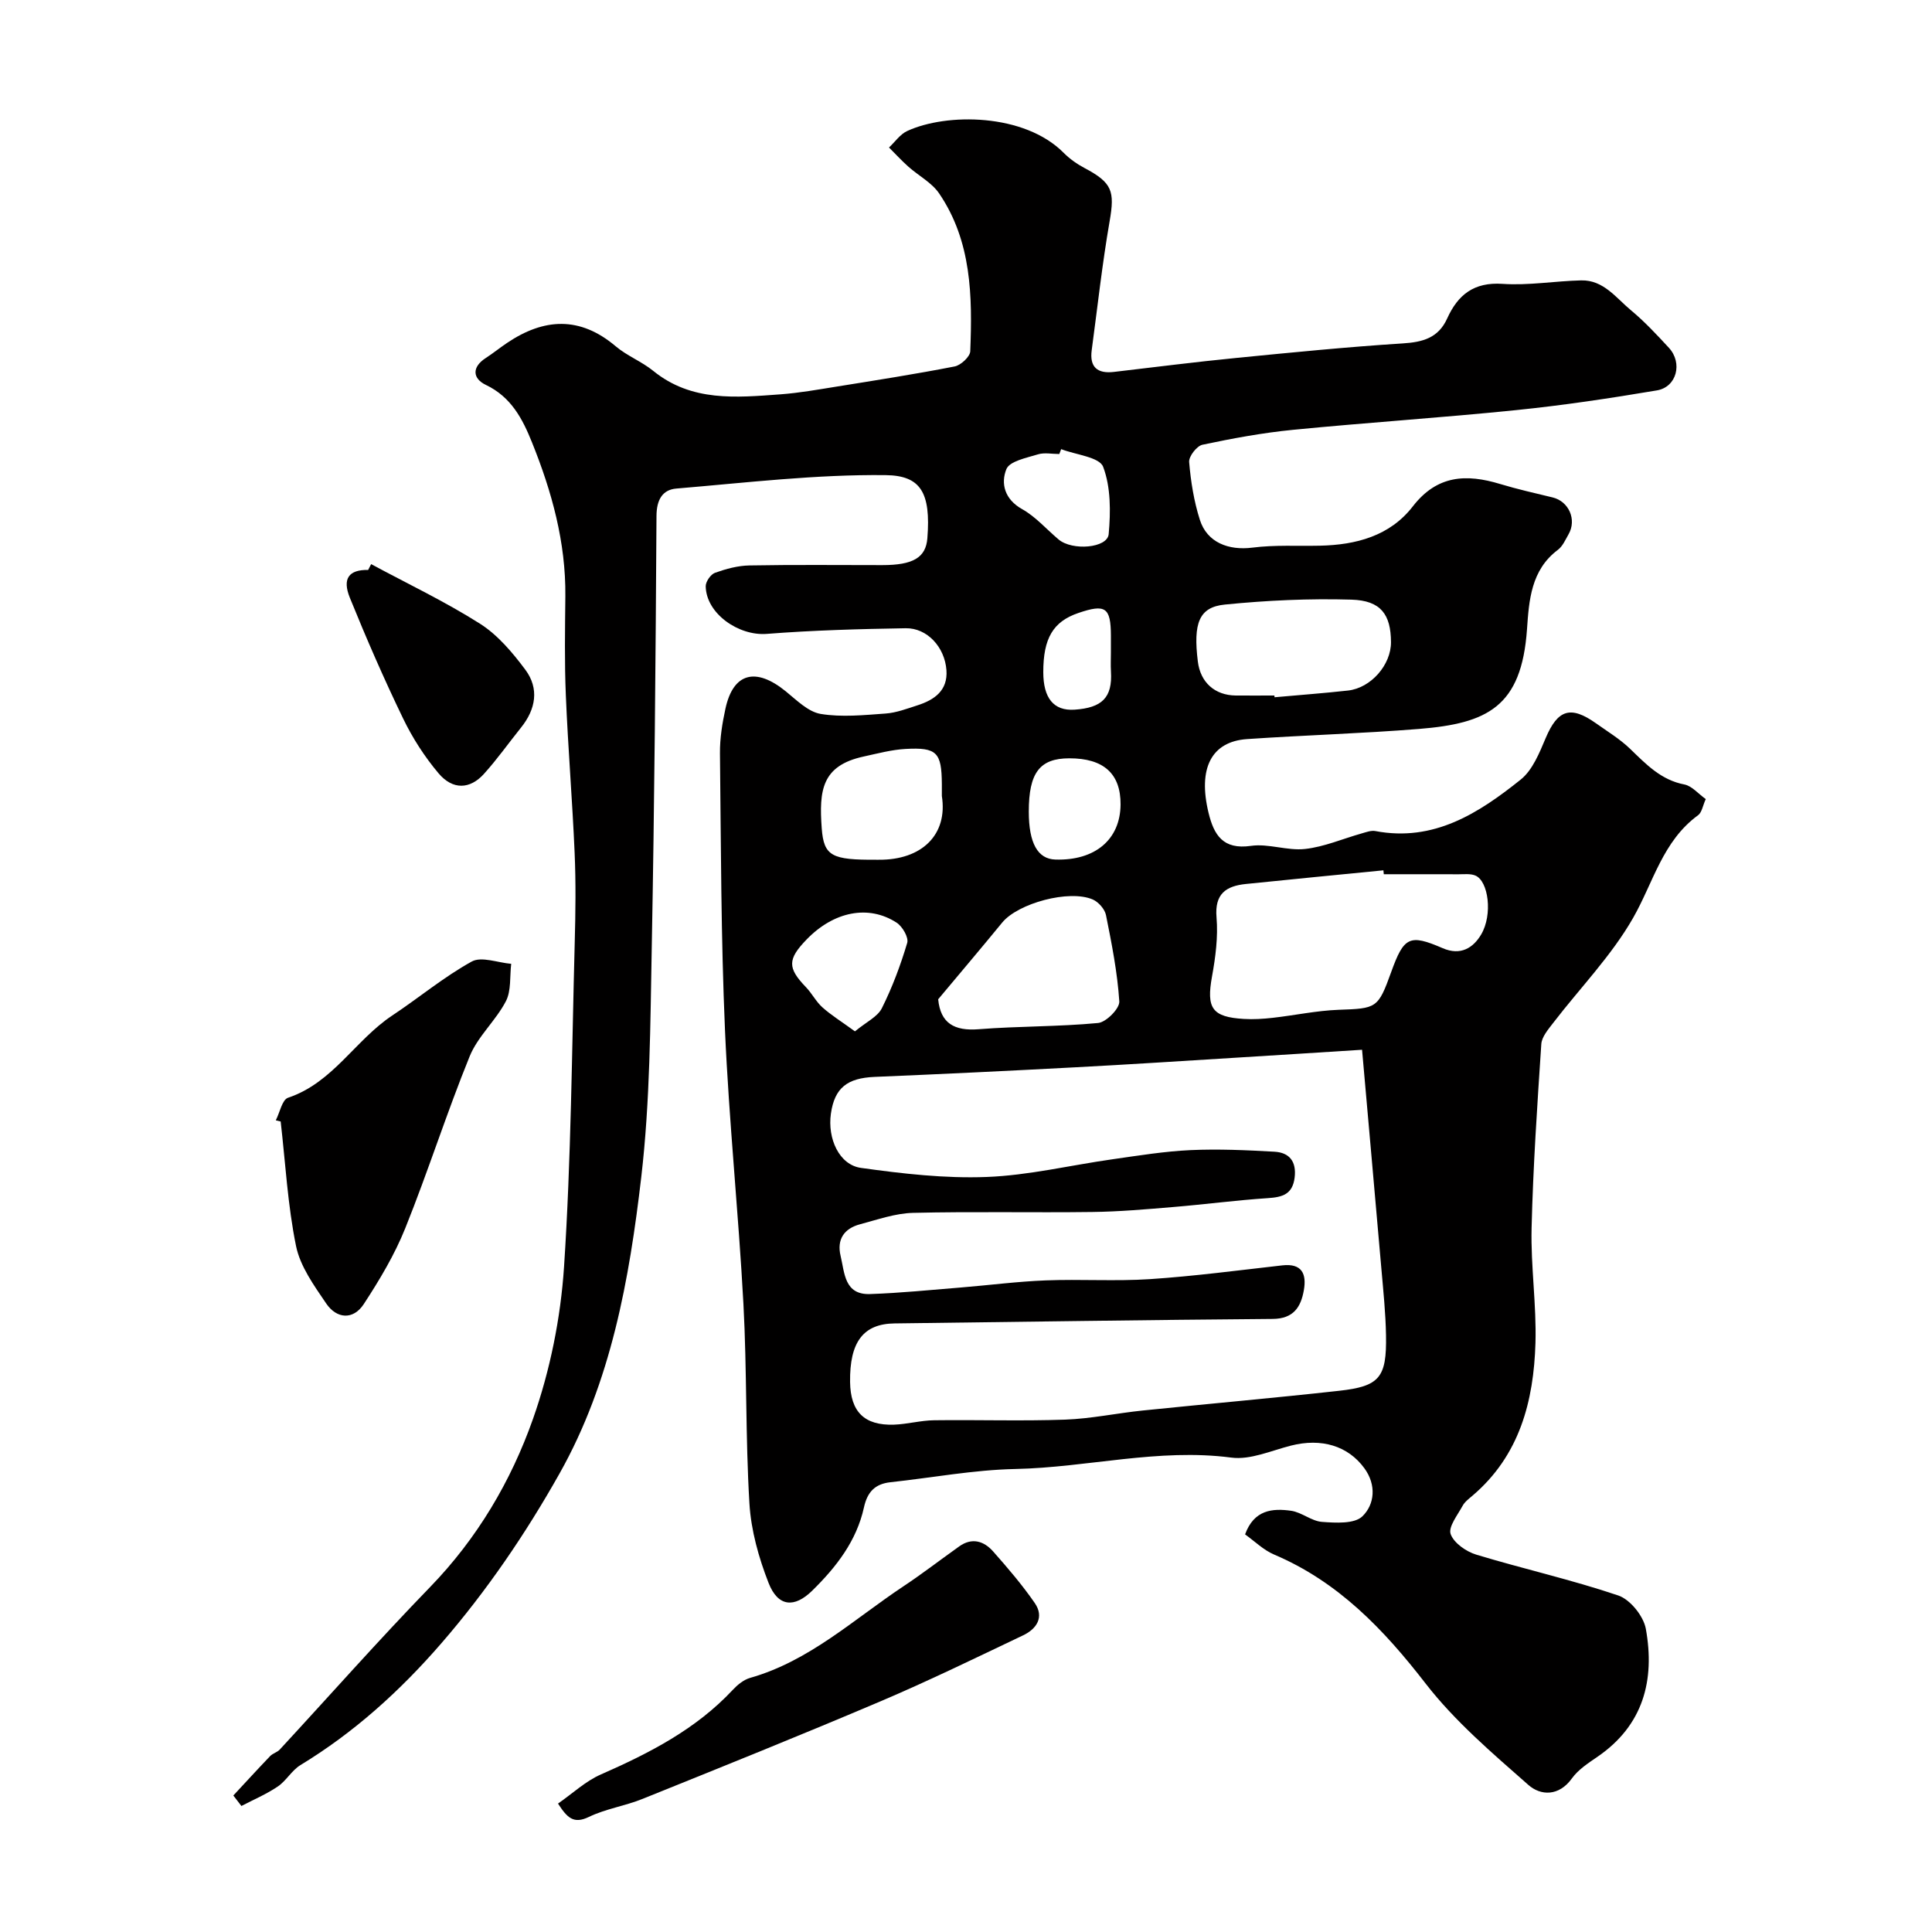
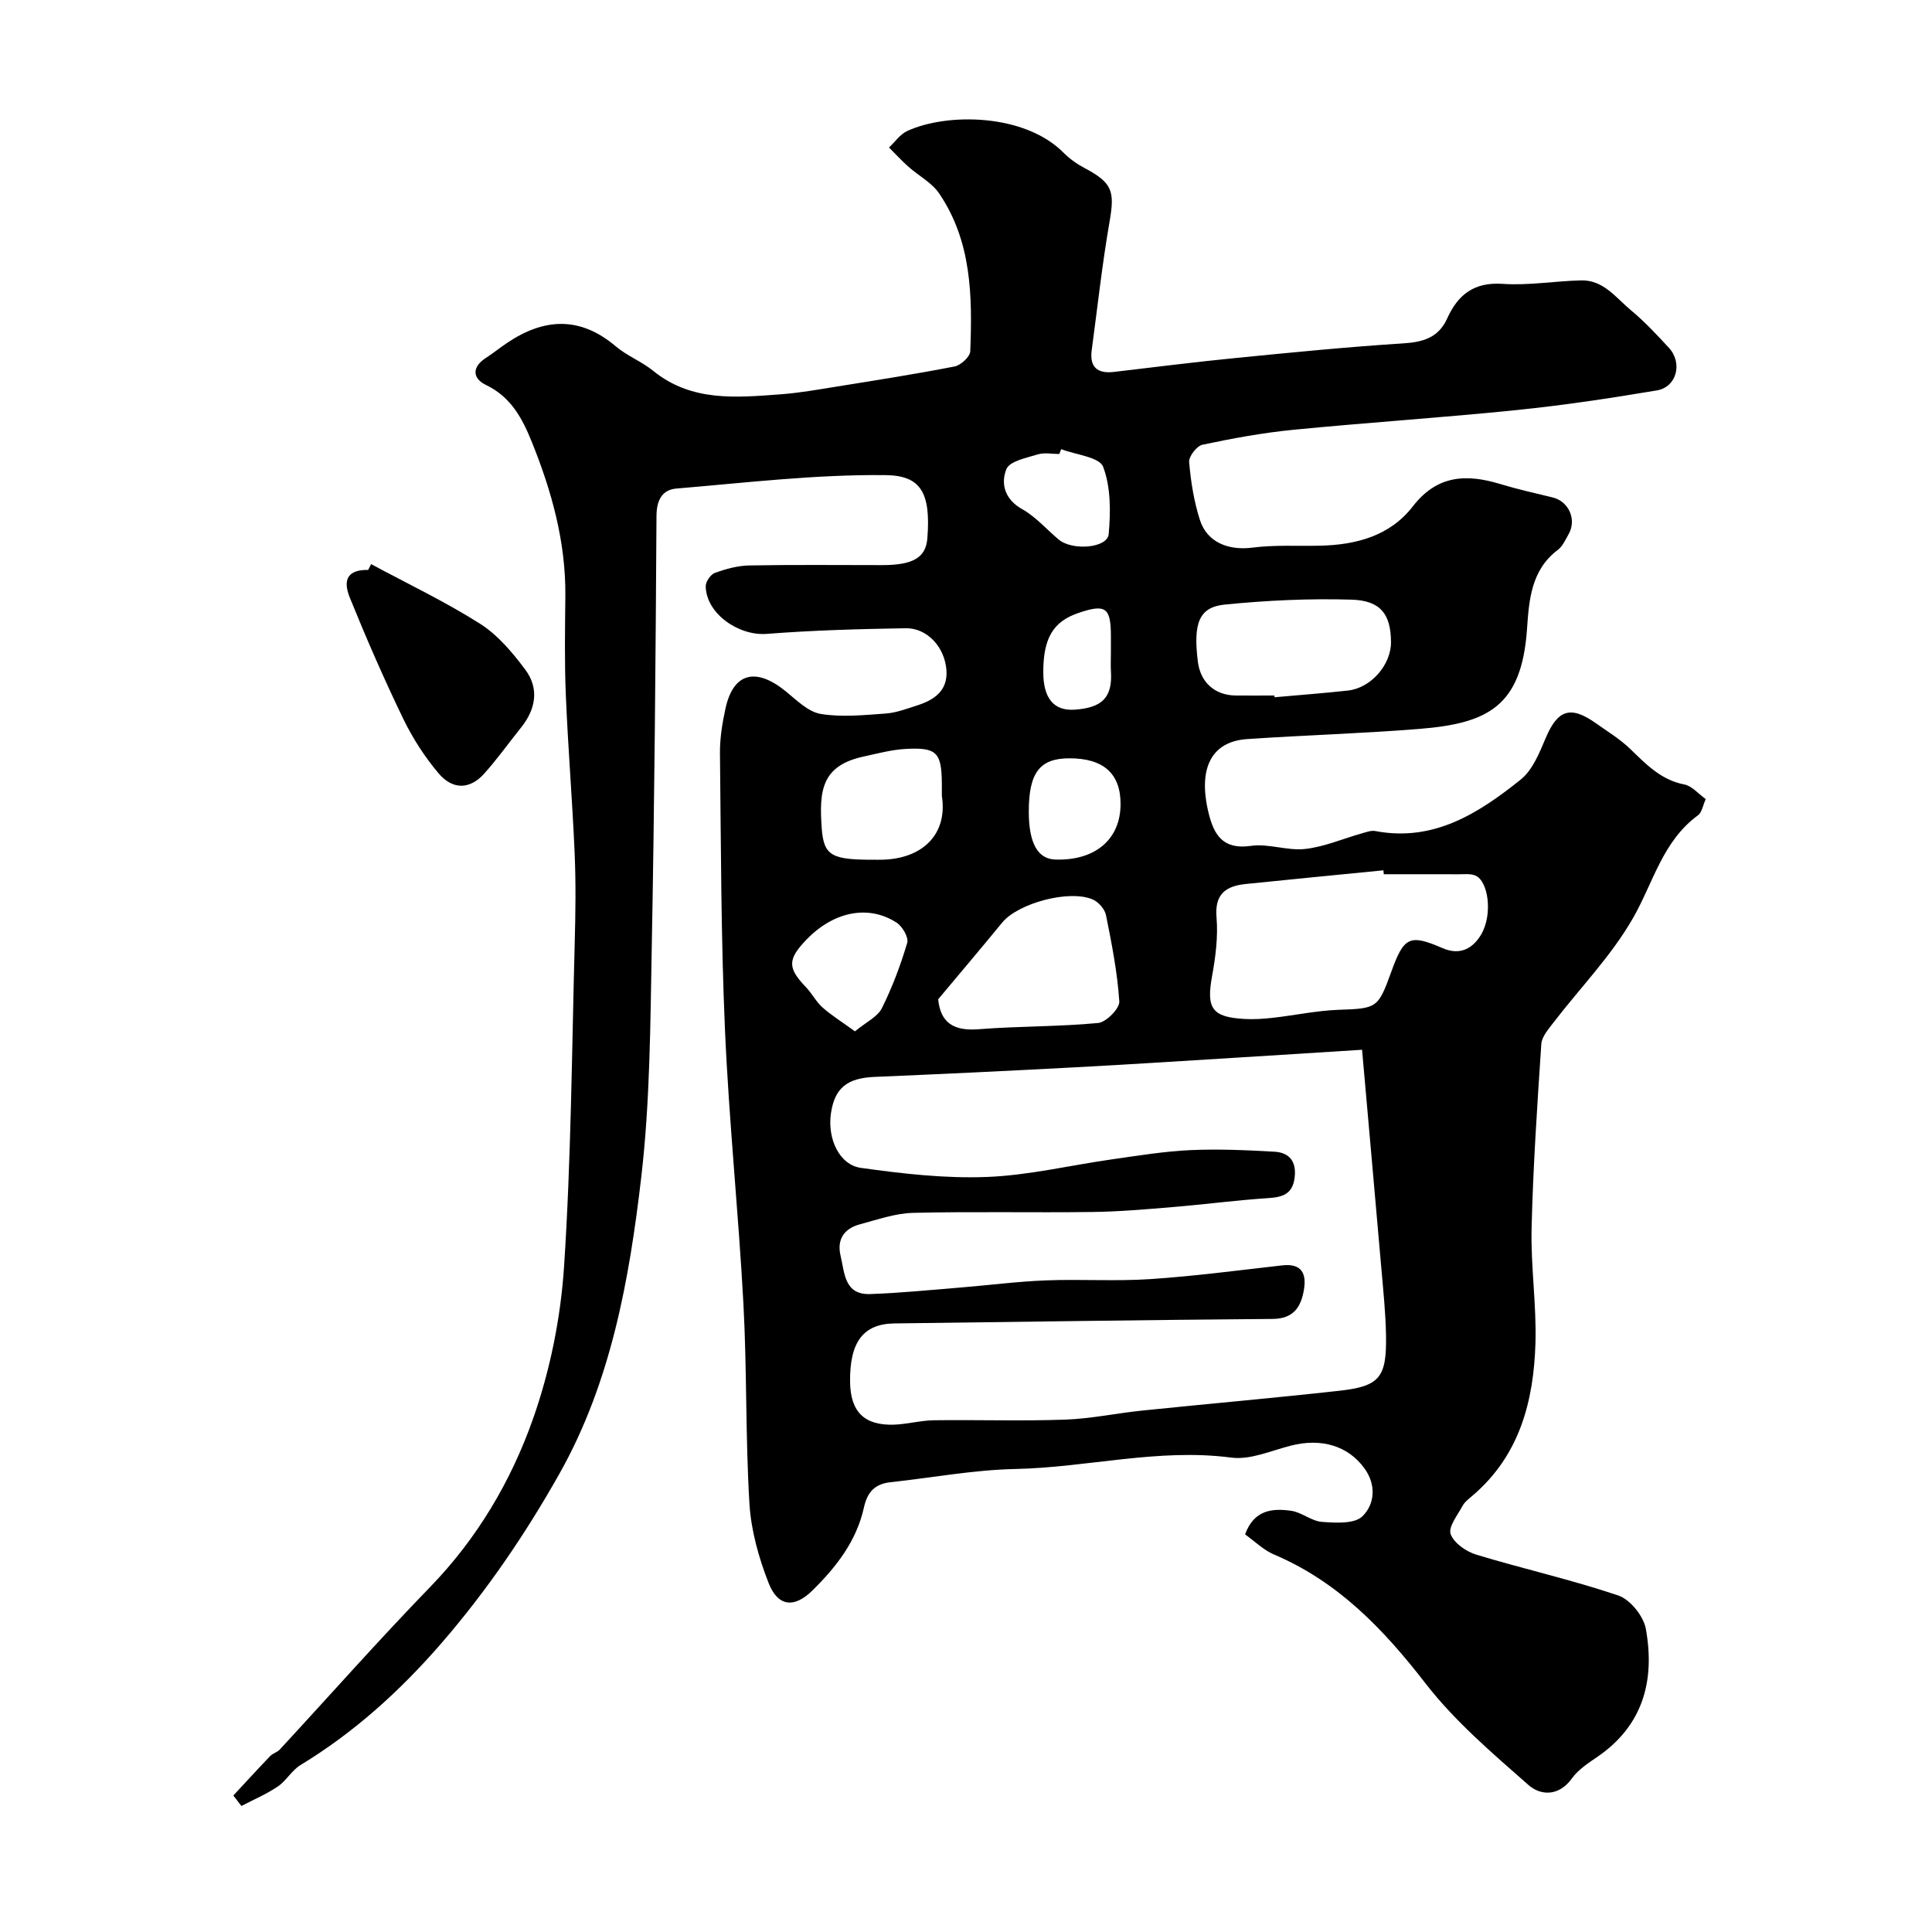
<svg xmlns="http://www.w3.org/2000/svg" enable-background="new 0 0 400 400" viewBox="0 0 400 400">
  <g fill="#010000">
    <path d="m353.16 165.44c-.62 1.35-.8 2.77-1.6 3.35-7.33 5.35-9.26 13.92-13.43 21.23-4.48 7.86-11.02 14.54-16.58 21.79-1.01 1.32-2.34 2.85-2.44 4.36-.84 12.68-1.7 25.37-2.01 38.08-.19 7.92 1.03 15.88.8 23.8-.36 12.04-3.27 23.29-13.02 31.6-.76.65-1.63 1.29-2.08 2.14-1.04 1.91-2.98 4.35-2.46 5.82.66 1.85 3.21 3.63 5.3 4.26 9.76 2.96 19.76 5.19 29.41 8.46 2.46.83 5.22 4.26 5.7 6.89 1.92 10.62-.5 20.01-10.05 26.53-1.89 1.29-3.94 2.63-5.24 4.43-2.7 3.78-6.49 3.62-9.04 1.36-7.47-6.58-15.21-13.17-21.26-20.98-8.7-11.24-18.1-21.08-31.4-26.72-2.18-.93-3.99-2.74-5.98-4.16 1.85-5.09 5.65-5.44 9.53-4.89 2.2.31 4.22 2.14 6.39 2.3 2.83.21 6.73.45 8.38-1.16 2.52-2.46 2.93-6.47.41-9.93-3.39-4.66-8.9-6.31-15.22-4.7-4.09 1.04-8.4 3-12.34 2.48-15.11-1.98-29.8 2.05-44.73 2.36-8.63.18-17.23 1.81-25.85 2.74-3.21.35-4.78 2.03-5.48 5.22-1.53 6.95-5.74 12.36-10.72 17.24-3.68 3.61-7.08 3.37-9.03-1.62-2.04-5.22-3.63-10.89-3.96-16.45-.83-13.74-.5-27.54-1.24-41.29-1.02-18.92-2.99-37.79-3.82-56.72-.83-19.08-.83-38.2-1.04-57.3-.03-3.09.48-6.23 1.14-9.26 1.61-7.4 6.26-8.62 12.47-3.58 2.25 1.82 4.63 4.25 7.24 4.69 4.37.72 8.97.24 13.45-.08 2.22-.16 4.41-1 6.56-1.69 3.54-1.13 6.34-3.07 6.03-7.3-.35-4.77-3.99-8.74-8.43-8.67-9.6.16-19.21.42-28.78 1.17-5.82.45-12.53-4.2-12.63-9.85-.02-.96 1.03-2.48 1.93-2.8 2.27-.81 4.72-1.48 7.12-1.52 9.16-.17 18.33-.07 27.5-.07 6.4 0 9.02-1.56 9.34-5.55.75-9.52-1.41-12.99-8.62-13.08-14.44-.17-28.91 1.57-43.35 2.78-2.9.24-4.09 2.36-4.11 5.65-.18 29.77-.42 59.54-.98 89.3-.3 15.88-.34 31.85-2.17 47.58-2.47 21.21-6.25 42.42-16.91 61.37-7.02 12.48-15.09 24.34-24.54 35.24-8.52 9.82-17.99 18.39-29.11 25.15-1.8 1.09-2.94 3.25-4.7 4.44-2.35 1.59-5.01 2.71-7.53 4.03-.56-.72-1.11-1.45-1.67-2.17 2.54-2.73 5.05-5.48 7.63-8.17.54-.56 1.45-.77 1.98-1.34 10.37-11.22 20.49-22.68 31.13-33.65 9.76-10.07 16.75-21.91 21.3-34.81 3.54-10.04 5.73-20.89 6.43-31.52 1.47-22.31 1.61-44.71 2.21-67.08.17-6.2.25-12.42-.02-18.61-.47-10.88-1.37-21.74-1.82-32.62-.29-6.82-.17-13.66-.1-20.5.11-11.16-2.8-21.67-6.92-31.88-1.94-4.83-4.3-9.37-9.52-11.86-2.77-1.32-2.98-3.68-.02-5.59 1.5-.97 2.9-2.11 4.39-3.11 7.66-5.16 15.1-5.57 22.5.7 2.34 1.98 5.37 3.14 7.76 5.08 7.95 6.46 17.2 5.53 26.38 4.86 3.9-.29 7.78-.99 11.66-1.61 8.14-1.31 16.28-2.58 24.37-4.16 1.28-.25 3.19-2.02 3.23-3.14.45-11.38.3-22.77-6.44-32.68-1.53-2.25-4.26-3.66-6.37-5.54-1.4-1.25-2.68-2.64-4.01-3.97 1.24-1.16 2.29-2.73 3.75-3.41 8.16-3.78 24.26-3.7 32.4 4.5 1.25 1.26 2.78 2.34 4.35 3.17 5.72 3.03 6.26 4.77 5.18 10.98-1.54 8.85-2.51 17.79-3.71 26.7-.48 3.53 1.17 4.93 4.61 4.52 8.46-.99 16.91-2.07 25.39-2.9 11.45-1.13 22.9-2.27 34.38-3 4.16-.26 7.39-1.13 9.21-5.16 2.22-4.91 5.54-7.57 11.46-7.17 5.39.37 10.85-.59 16.28-.72 4.65-.11 7.24 3.65 10.35 6.22 2.81 2.33 5.32 5.04 7.81 7.73 2.9 3.14 1.64 8.14-2.49 8.83-9.67 1.63-19.39 3.09-29.14 4.08-15.38 1.57-30.81 2.57-46.19 4.08-6.3.62-12.56 1.78-18.75 3.09-1.17.25-2.85 2.42-2.75 3.58.34 4.03.99 8.12 2.22 11.97 1.49 4.69 5.94 6.38 10.89 5.75 4.59-.59 9.29-.3 13.95-.4 7.5-.16 14.51-2.01 19.25-8.14 5.03-6.5 11.08-6.76 18.09-4.63 3.57 1.08 7.23 1.9 10.86 2.78 3.35.81 5.03 4.6 3.29 7.63-.65 1.13-1.22 2.48-2.21 3.22-5.57 4.17-5.98 10.49-6.39 16.43-1.13 16.11-8.23 19.51-22.37 20.65-11.84.95-23.74 1.29-35.59 2.1-7.4.51-10.21 6.07-7.97 15.28 1.11 4.56 2.98 7.66 8.76 6.83 3.63-.53 7.55 1.05 11.22.64 3.97-.44 7.79-2.11 11.69-3.21.93-.26 1.97-.67 2.86-.5 12.11 2.3 21.4-3.7 30.09-10.65 2.47-1.98 3.88-5.54 5.19-8.63 2.48-5.85 5.13-6.77 10.4-3.03 2.39 1.7 4.95 3.25 7.05 5.27 3.33 3.21 6.41 6.49 11.31 7.41 1.54.33 2.87 1.96 4.37 3.01zm-71.16 51.9c-9.15.58-17.69 1.13-26.22 1.65-11.03.68-22.06 1.4-33.1 1.98-13.86.74-27.73 1.41-41.6 1.99-5.67.24-8.28 2.26-9.05 7.6-.74 5.16 1.71 10.61 6.22 11.24 8.6 1.2 17.36 2.21 26 1.88 8.74-.33 17.4-2.44 26.11-3.67 5.35-.76 10.72-1.64 16.1-1.89 5.79-.26 11.62 0 17.42.33 3.08.18 4.57 2.03 4.16 5.36-.43 3.45-2.5 4.05-5.52 4.25-6.55.43-13.07 1.3-19.61 1.84-5.59.47-11.19.96-16.79 1.03-12.36.16-24.73-.12-37.09.18-3.67.09-7.35 1.4-10.96 2.36-3.29.87-4.86 3.12-4.03 6.56.84 3.52.77 8.08 6.1 7.89 6.25-.21 12.49-.85 18.72-1.35 5.89-.48 11.76-1.25 17.66-1.48 7.19-.28 14.42.21 21.59-.26 9.15-.61 18.27-1.82 27.39-2.85 4.09-.46 5.03 1.81 4.45 5.13-.61 3.5-2.13 5.92-6.45 5.96-26.1.2-52.19.61-78.29.93-6.46.08-9.32 3.82-9.21 12.13.08 6.16 2.95 9.04 9.1 8.83 2.77-.1 5.53-.88 8.3-.91 9.03-.12 18.07.19 27.1-.13 5.38-.19 10.72-1.34 16.1-1.89 13.54-1.39 27.1-2.58 40.63-4.08 8.42-.93 9.88-2.74 9.73-11.47-.08-4.61-.56-9.21-.96-13.8-1.31-15.06-2.66-30.11-4-45.34zm4.5-36.34c-.03-.27-.06-.54-.08-.81-9.5.94-18.99 1.85-28.48 2.83-4.09.42-6.49 2.02-6.07 6.92.34 4.03-.21 8.23-.94 12.25-1.18 6.53-.02 8.38 6.61 8.77 1.97.12 3.98-.01 5.95-.23 4.55-.51 9.08-1.49 13.63-1.66 7.89-.28 8.19-.28 10.9-7.79 2.64-7.33 3.79-7.95 10.67-4.97 3.73 1.62 6.34-.09 7.96-2.82 2.45-4.14 1.51-11.1-1.2-12.22-1.01-.42-2.29-.26-3.45-.26-5.17-.02-10.33-.01-15.5-.01zm-92.26 25.89c.48 4.98 3.35 6.6 8.39 6.2 8.22-.65 16.52-.51 24.72-1.29 1.67-.16 4.48-3 4.39-4.46-.39-6-1.57-11.97-2.76-17.89-.25-1.23-1.55-2.7-2.73-3.22-4.89-2.11-15.45.77-18.74 4.76-4.27 5.21-8.62 10.34-13.27 15.9zm69.61-62.89c.01.12.02.24.03.36 5.07-.46 10.15-.83 15.2-1.39 4.78-.53 8.94-5.34 8.91-10.04-.04-5.7-2.08-8.6-8.18-8.78-8.73-.26-17.53.15-26.23 1.02-5.35.53-6.56 3.86-5.58 11.79.53 4.32 3.51 7 7.87 7.04 2.67.02 5.33 0 7.98 0zm-68.85 20.8c0-.83.01-1.67 0-2.5-.05-6.52-1.03-7.6-7.51-7.24-2.9.16-5.77.94-8.63 1.56-8.75 1.88-9.3 7.02-8.73 14.87.43 5.82 2.14 6.55 11.29 6.51h.5c8.99.08 14.34-5.23 13.08-13.2zm-17.99 48.73c2.36-1.95 4.68-3.01 5.57-4.79 2.16-4.32 3.87-8.9 5.25-13.53.33-1.12-.99-3.4-2.19-4.18-5.84-3.79-13.04-2.31-18.63 3.47-3.99 4.12-3.98 5.9-.14 9.89 1.24 1.29 2.08 2.99 3.4 4.17 1.81 1.62 3.92 2.92 6.74 4.97zm42.69-120.54c-.13.34-.25.67-.38 1.01-1.5 0-3.1-.35-4.46.08-2.34.72-5.84 1.4-6.5 3.05-1.19 2.95-.39 6.24 3.26 8.28 2.81 1.57 5.04 4.17 7.55 6.28 2.83 2.39 10.11 1.8 10.37-1.1.42-4.64.45-9.73-1.15-13.95-.78-2.02-5.67-2.48-8.69-3.65zm-6.7 75.03c0 6.52 1.83 9.83 5.5 9.94 8.23.26 13.45-4.15 13.5-11.4.04-6.38-3.51-9.58-10.63-9.56-6.11.01-8.37 2.99-8.37 11.02zm17-32.98c0-1.16 0-2.32 0-3.48-.03-5.8-1.13-6.56-6.73-4.65-5.24 1.78-7.28 5.24-7.27 12.28.01 5.29 2.11 8.04 6.49 7.74 5.63-.39 7.86-2.45 7.52-7.92-.08-1.32-.01-2.65-.01-3.97z" />
-     <path d="m57.1 231.95c.83-1.61 1.31-4.26 2.53-4.67 9.3-3.11 13.93-11.96 21.58-17.03 5.53-3.67 10.67-7.98 16.45-11.17 2.02-1.12 5.41.24 8.18.47-.32 2.61.03 5.56-1.1 7.74-2.09 4.02-5.82 7.28-7.5 11.41-4.77 11.73-8.61 23.84-13.33 35.58-2.21 5.51-5.33 10.72-8.59 15.71-2.18 3.34-5.62 3.09-7.8-.14-2.51-3.7-5.37-7.66-6.23-11.88-1.73-8.46-2.19-17.17-3.18-25.78-.34-.08-.68-.16-1.01-.24z" />
-     <path d="m115.53 373.41c3.03-2.1 5.7-4.64 8.88-6.03 10.05-4.42 19.68-9.35 27.3-17.51.98-1.05 2.26-2.1 3.59-2.48 12.29-3.49 21.47-12.14 31.74-18.96 3.94-2.62 7.7-5.52 11.56-8.27 2.64-1.88 5.09-1.11 6.99 1.02 3.04 3.43 6.04 6.94 8.64 10.7 2.02 2.92.4 5.37-2.41 6.7-9.81 4.67-19.59 9.44-29.59 13.69-16.32 6.94-32.77 13.55-49.22 20.18-3.61 1.46-7.61 2.04-11.08 3.72-3.2 1.55-4.51.15-6.4-2.76z" />
-     <path d="m76.84 116.8c7.55 4.06 15.33 7.76 22.55 12.34 3.67 2.33 6.72 5.96 9.37 9.51 2.91 3.91 2.18 8.17-.88 11.98-2.56 3.19-4.93 6.54-7.66 9.57-2.91 3.24-6.47 3.39-9.41-.08-2.89-3.42-5.4-7.32-7.35-11.36-3.96-8.19-7.6-16.55-11.02-24.98-1.64-4.04-.17-5.85 3.78-5.78.2-.4.41-.8.62-1.2z" />
+     <path d="m76.84 116.8c7.55 4.06 15.33 7.76 22.55 12.34 3.67 2.33 6.72 5.96 9.37 9.51 2.91 3.91 2.18 8.17-.88 11.98-2.56 3.19-4.93 6.54-7.66 9.57-2.91 3.24-6.47 3.39-9.41-.08-2.89-3.42-5.4-7.32-7.35-11.36-3.96-8.19-7.6-16.55-11.02-24.98-1.64-4.04-.17-5.85 3.78-5.78.2-.4.41-.8.62-1.2" />
  </g>
</svg>